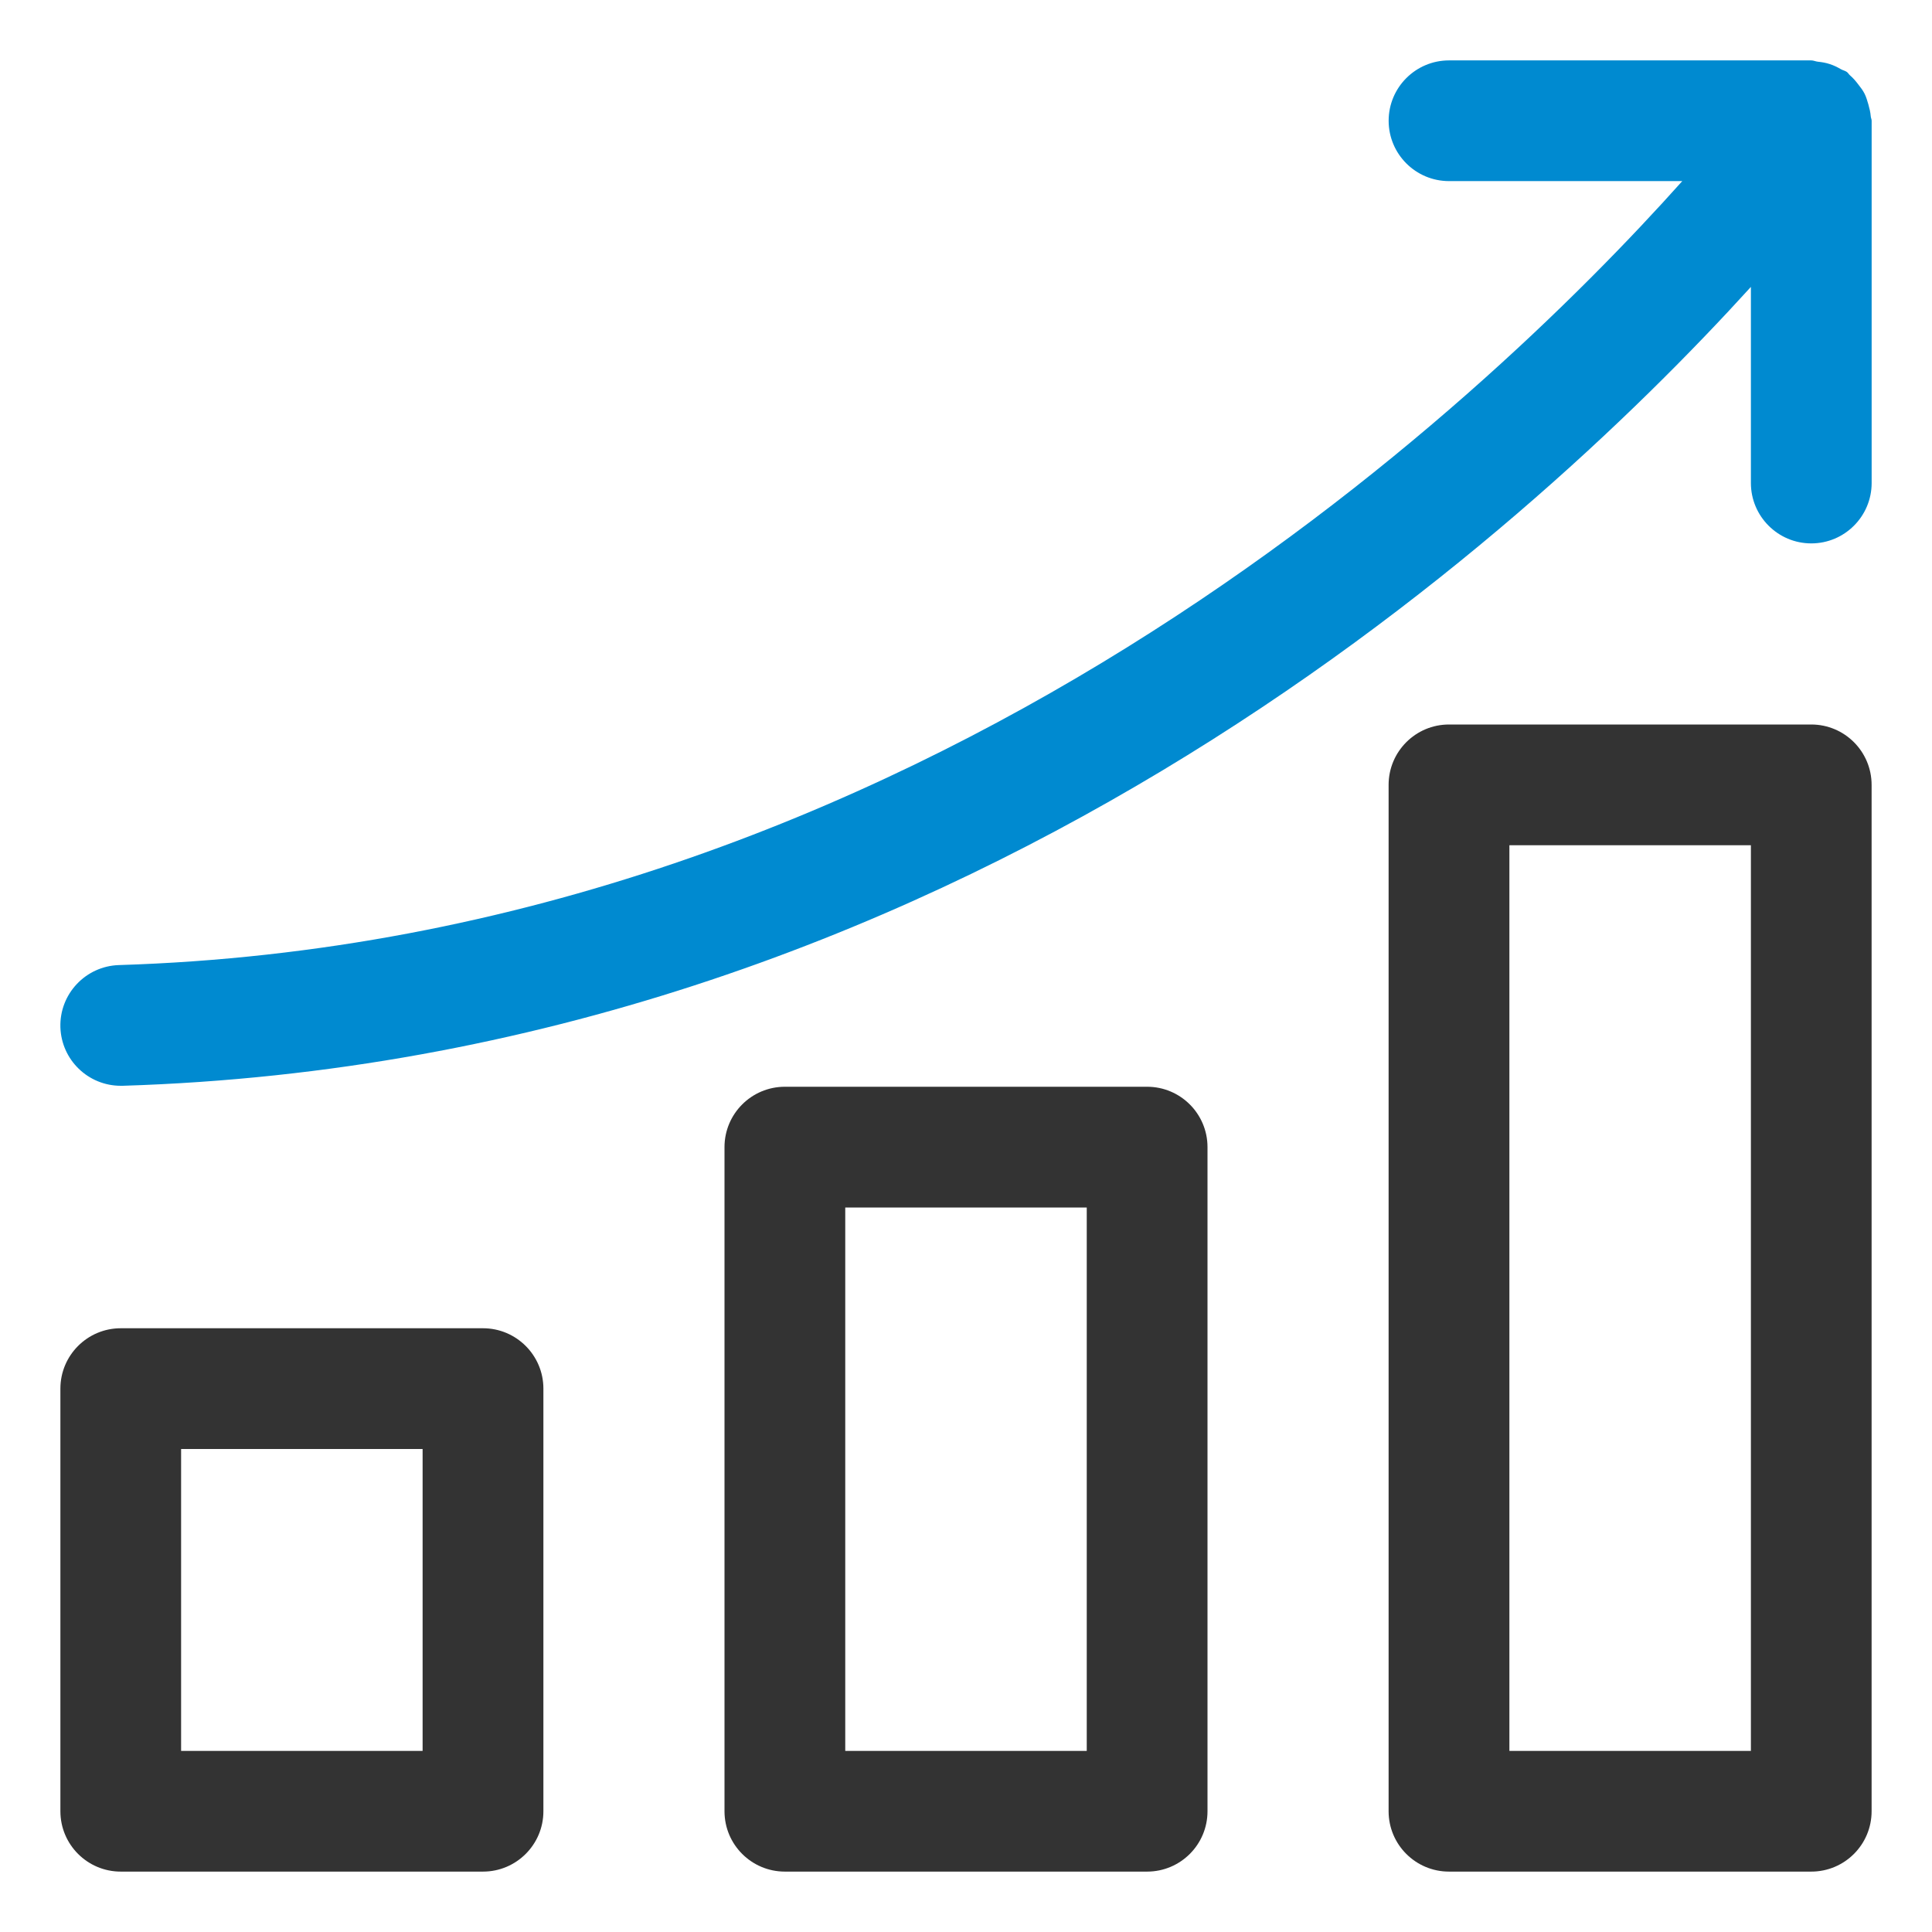
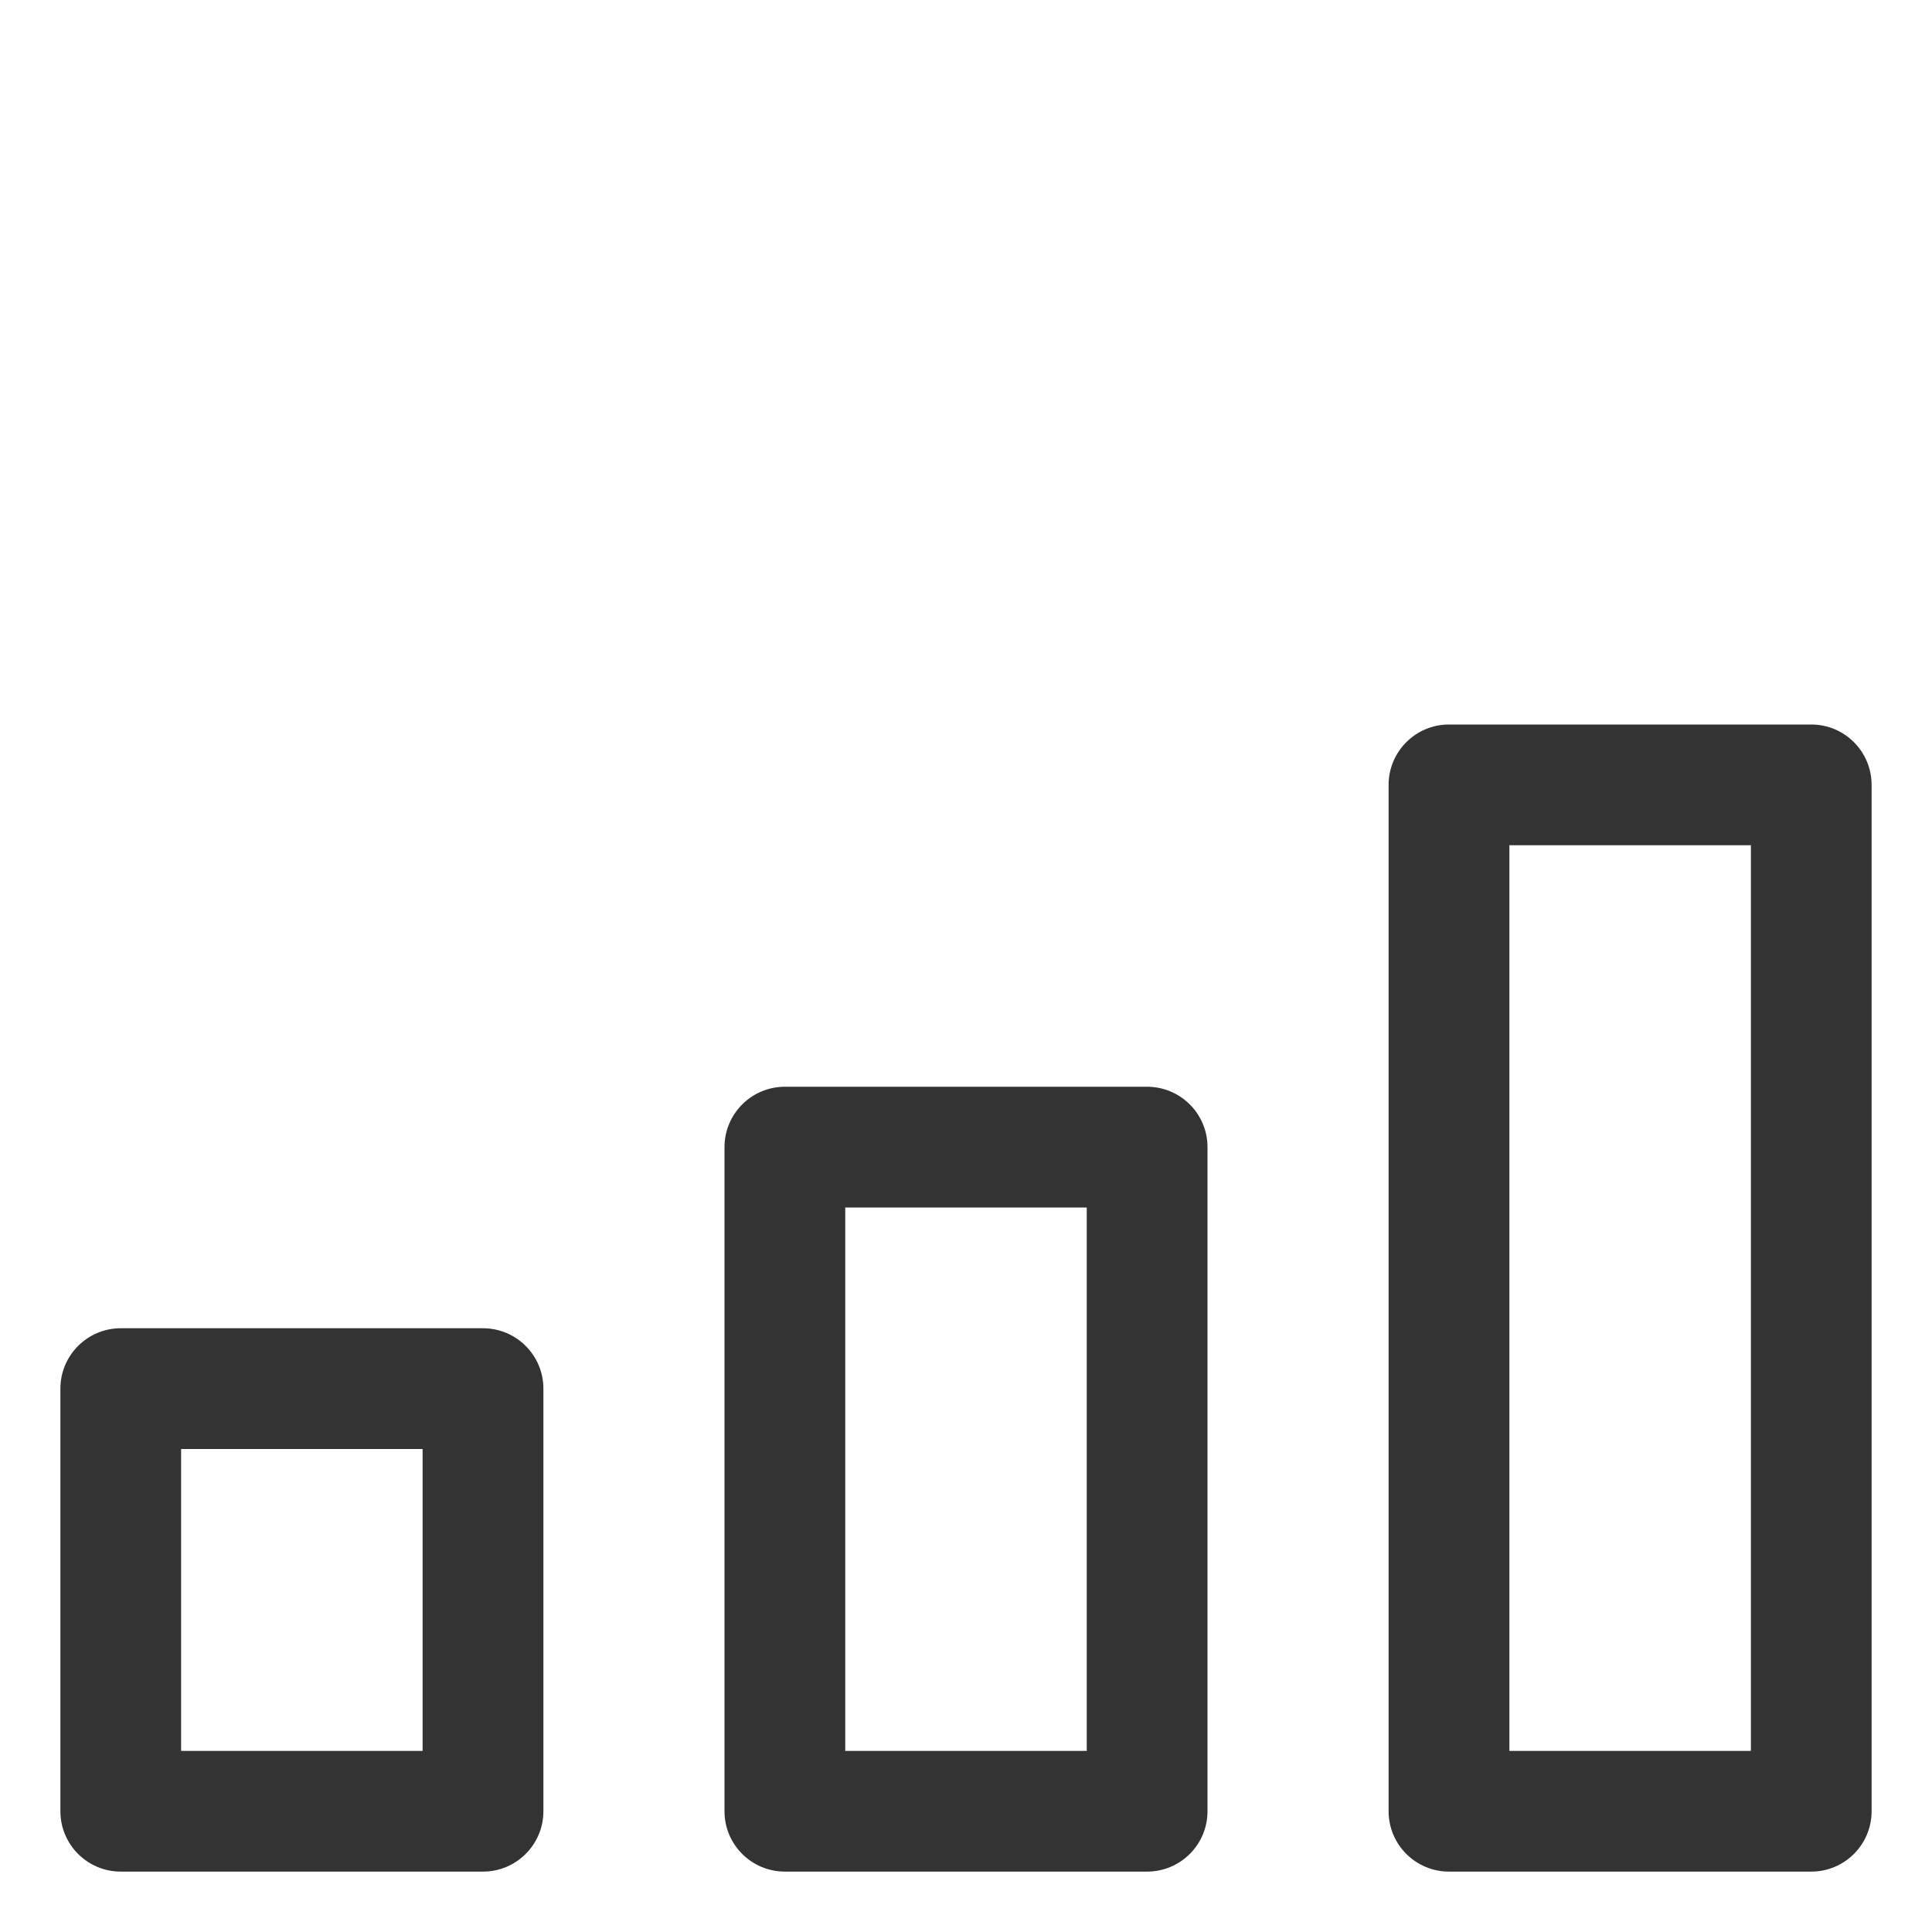
<svg xmlns="http://www.w3.org/2000/svg" width="46" height="46" viewBox="0 0 46 46" fill="none">
  <path d="M27.312 44.562H18.688C17.894 44.562 17.25 43.919 17.25 43.125V27.312C17.25 26.519 17.894 25.875 18.688 25.875H27.312C28.106 25.875 28.75 26.519 28.75 27.312V43.125C28.75 43.919 28.106 44.562 27.312 44.562ZM20.125 41.688H25.875V28.75H20.125V41.688ZM11.5 44.562H2.875C2.082 44.562 1.438 43.919 1.438 43.125V33.062C1.438 32.269 2.082 31.625 2.875 31.625H11.5C12.293 31.625 12.938 32.269 12.938 33.062V43.125C12.938 43.919 12.293 44.562 11.5 44.562ZM4.312 41.688H10.062V34.5H4.312V41.688ZM43.125 44.562H34.5C33.706 44.562 33.062 43.919 33.062 43.125V18.688C33.062 17.894 33.706 17.25 34.5 17.25H43.125C43.919 17.25 44.562 17.894 44.562 18.688V43.125C44.562 43.919 43.919 44.562 43.125 44.562ZM35.938 41.688H41.688V20.125H35.938V41.688Z" fill="#333333" />
-   <path d="M44.542 2.77C44.534 2.671 44.511 2.579 44.484 2.483C44.458 2.395 44.435 2.312 44.395 2.232C44.355 2.152 44.302 2.083 44.245 2.011C44.185 1.932 44.125 1.86 44.049 1.795C44.02 1.771 44.005 1.738 43.975 1.715C43.931 1.682 43.877 1.675 43.83 1.647C43.747 1.599 43.663 1.557 43.57 1.527C43.474 1.495 43.38 1.479 43.281 1.469C43.226 1.463 43.18 1.438 43.126 1.438H34.501C33.707 1.438 33.063 2.082 33.063 2.875C33.063 3.668 33.707 4.312 34.501 4.312H40.054C35.309 9.62 21.953 22.386 2.831 22.978C2.038 23.003 1.414 23.666 1.438 24.459C1.463 25.238 2.101 25.852 2.876 25.852C2.89 25.852 2.906 25.852 2.92 25.852C22.646 25.241 36.269 12.794 41.688 6.831V11.5C41.688 12.293 42.332 12.938 43.126 12.938C43.919 12.938 44.563 12.293 44.563 11.5V2.875C44.563 2.838 44.544 2.806 44.542 2.77Z" fill="#008AD0" />
</svg>